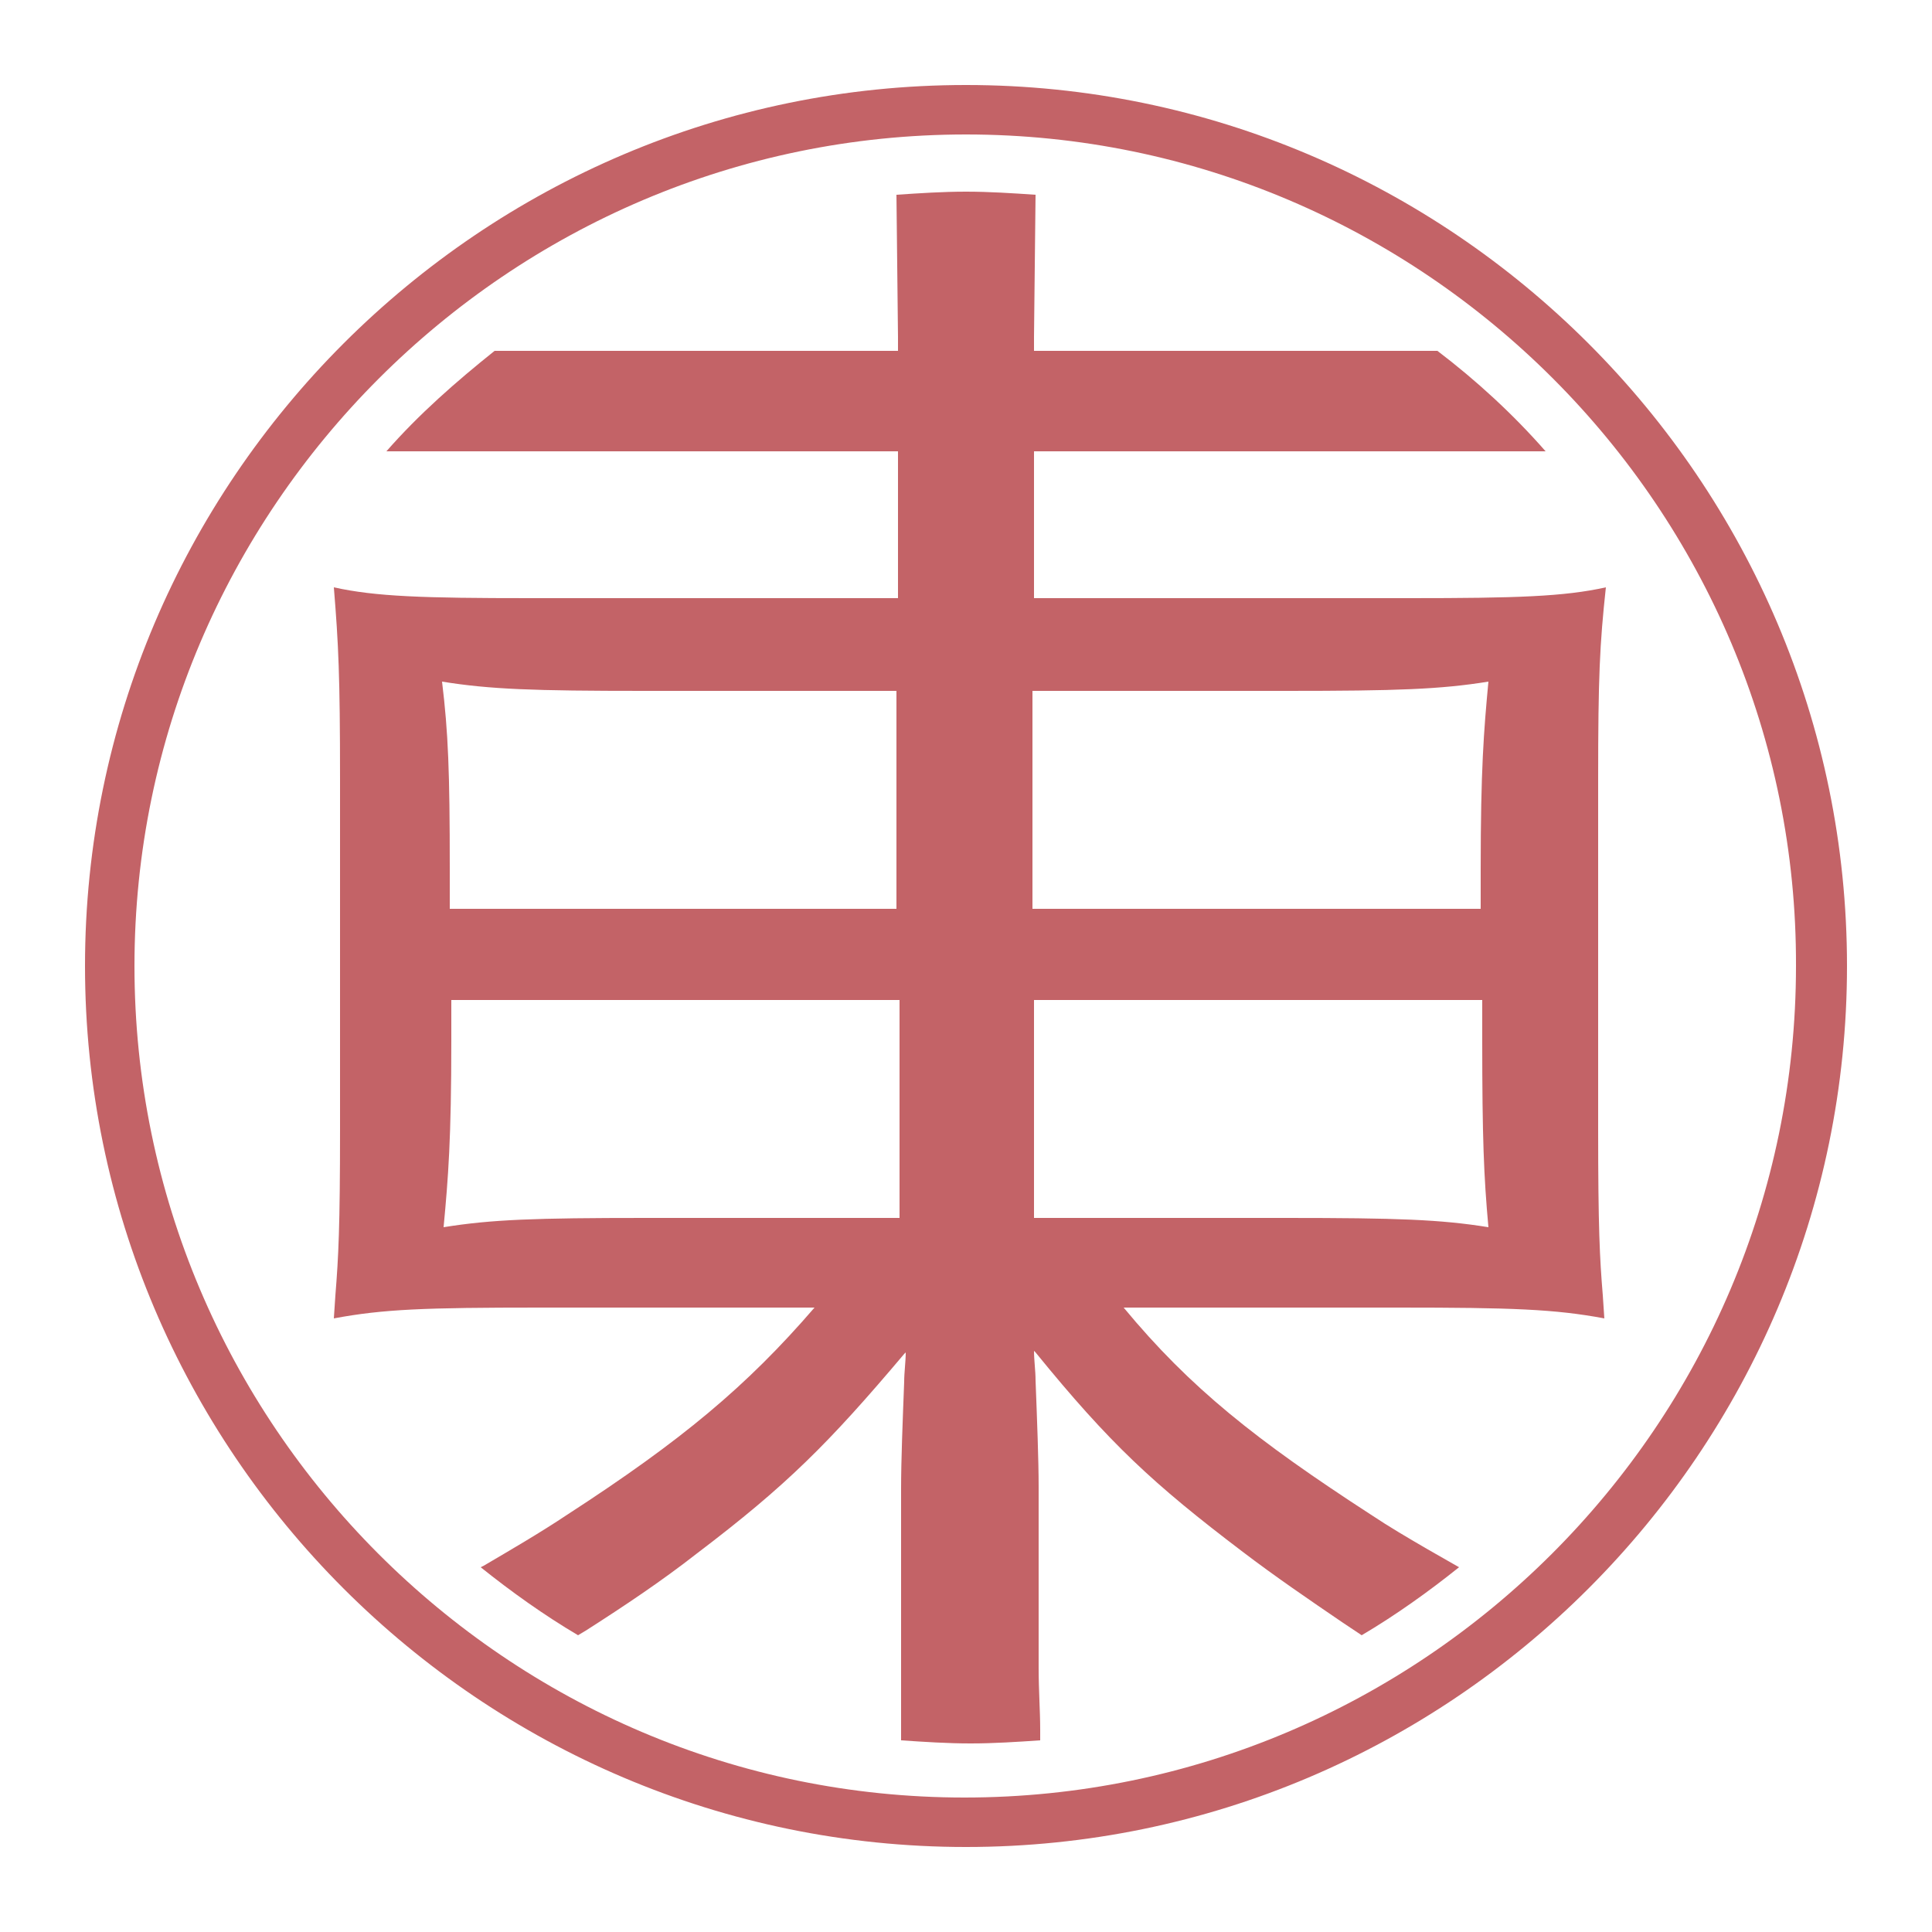
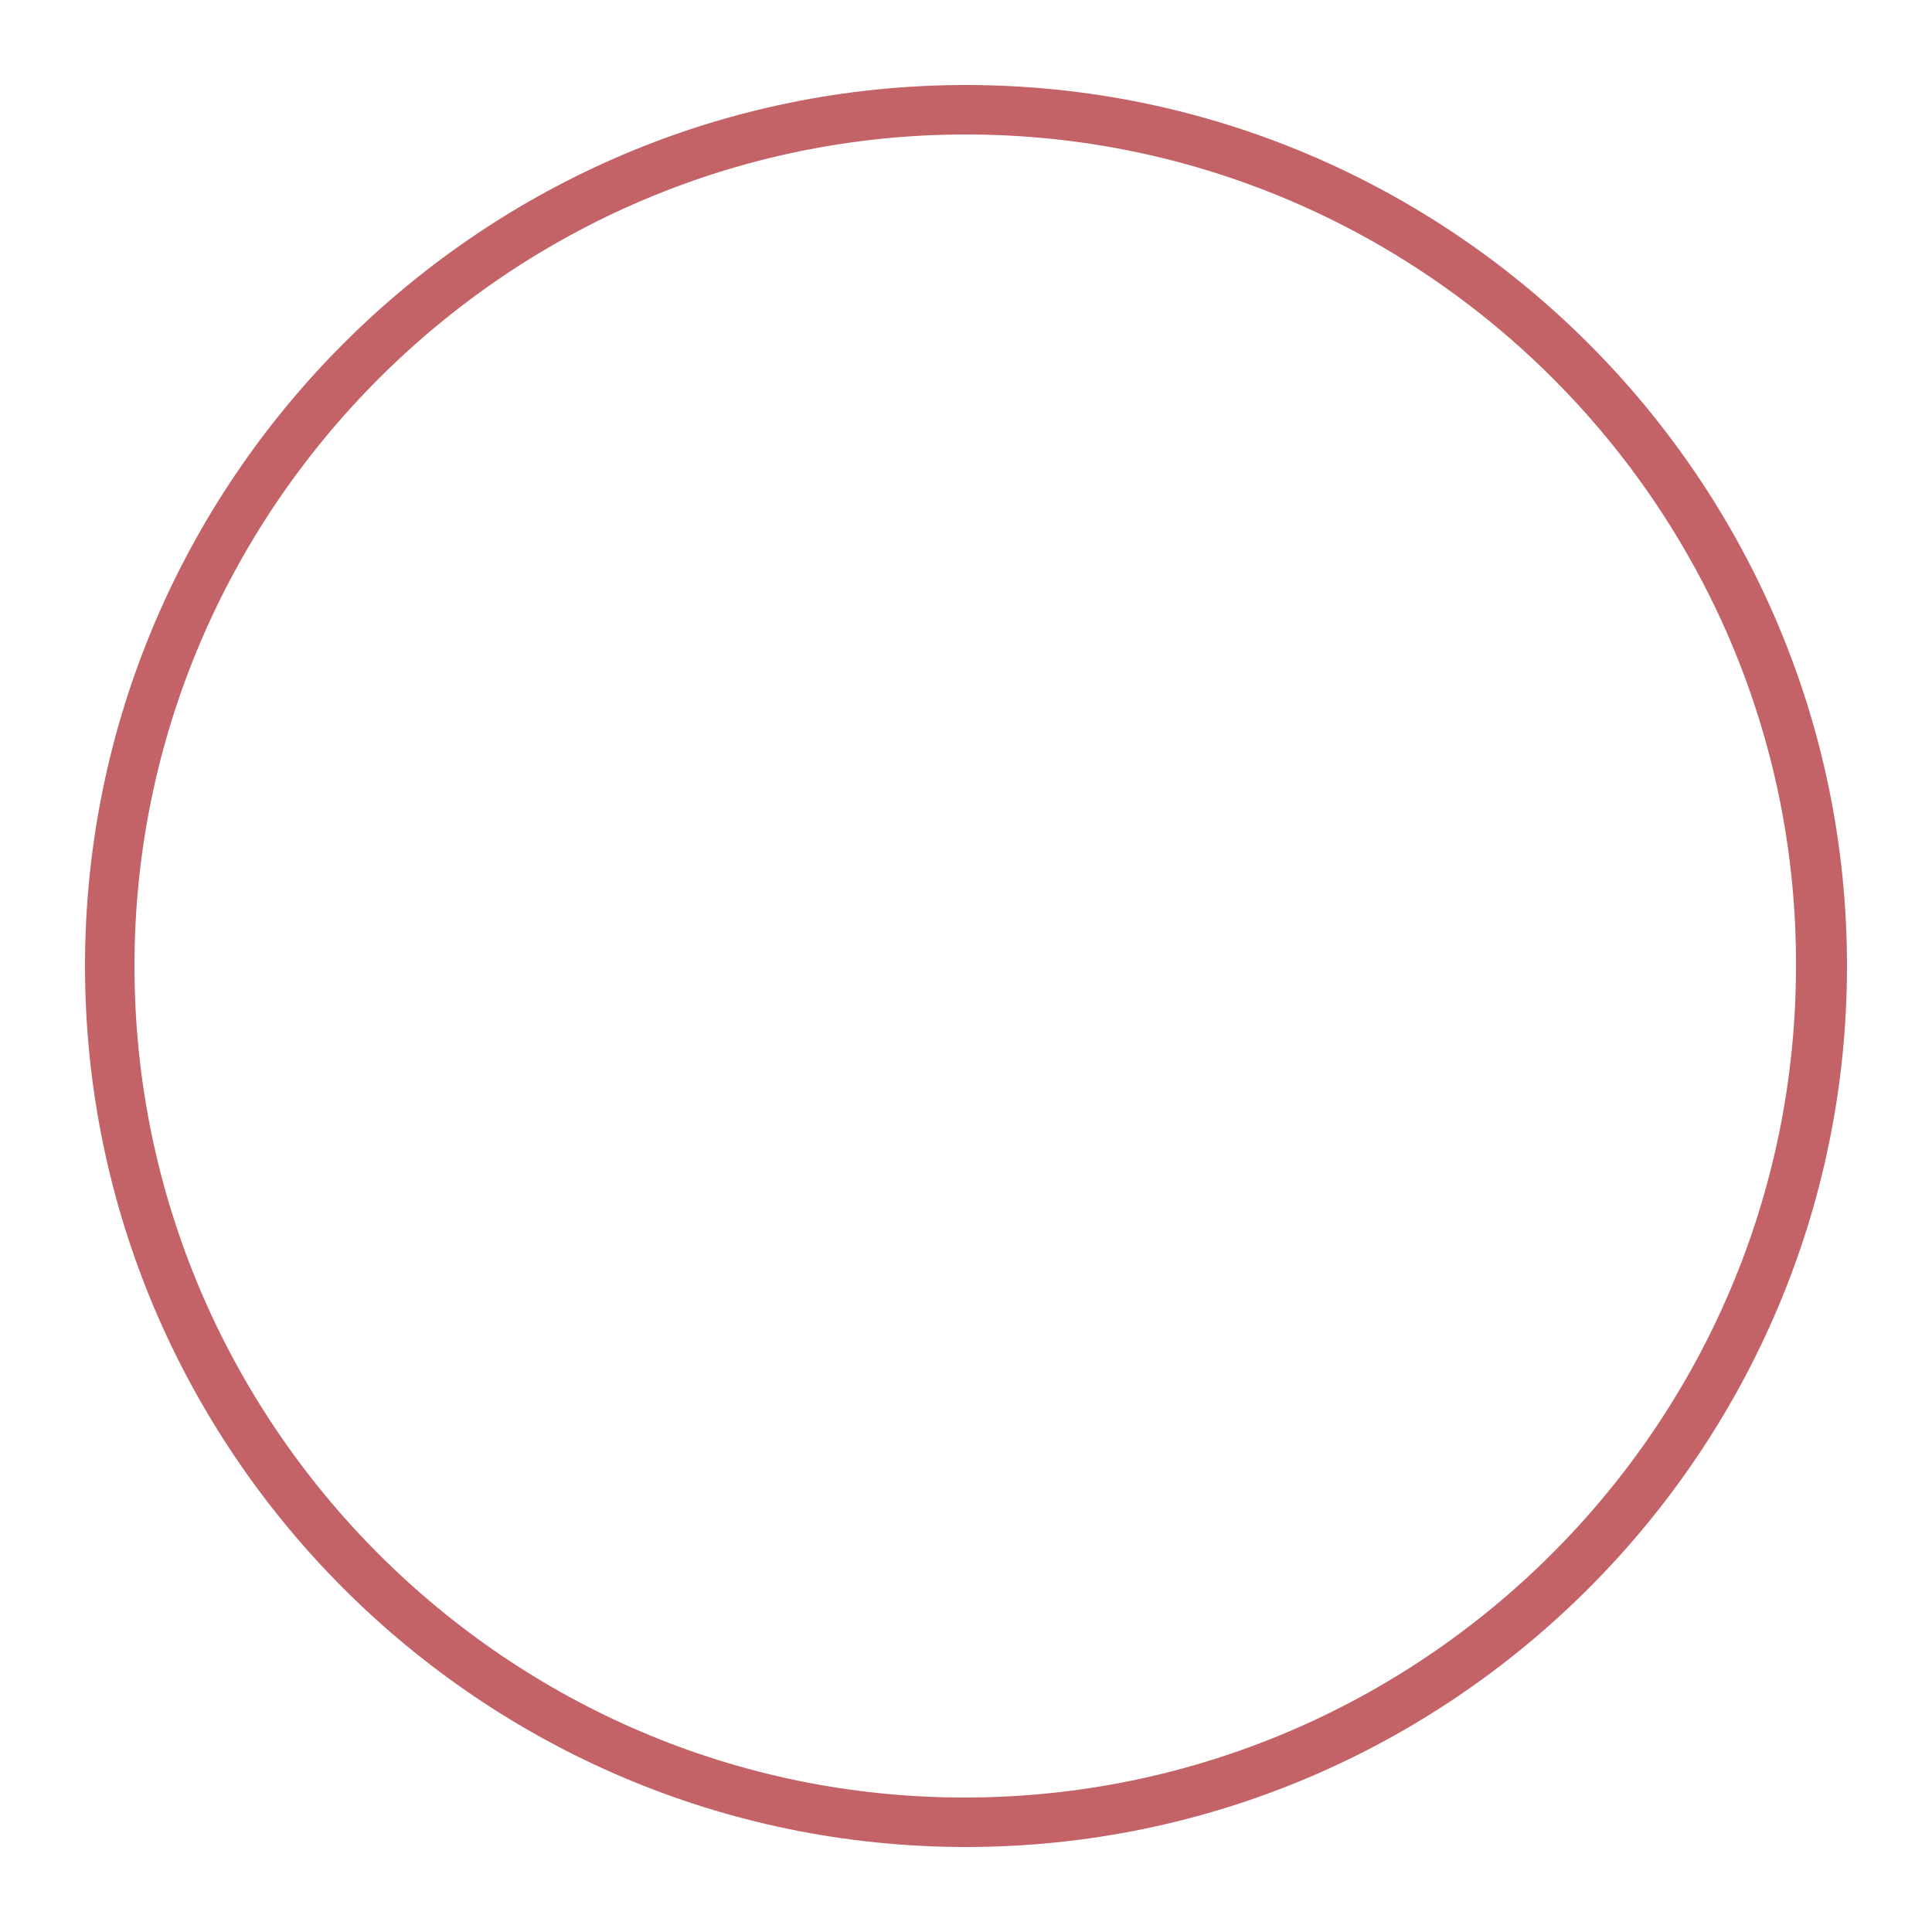
<svg xmlns="http://www.w3.org/2000/svg" version="1.1" id="Слой_1" x="0px" y="0px" viewBox="0 0 125 125" style="enable-background:new 0 0 125 125;" xml:space="preserve">
  <style type="text/css">
	.st0{fill:#C36367;}
	.st1{fill:#1D1D1B;}
</style>
  <g id="XMLID_2_">
    <g id="XMLID_1_">
      <path id="XMLID_50_" class="st0" d="M62.5,119.5c-31.4,0-57-25.6-57-57c0-31.4,25.6-57,57-57c31.4,0,57,25.6,57,57    C119.5,93.9,93.9,119.5,62.5,119.5 M62.5,8.7C32.9,8.7,8.7,32.9,8.7,62.5c0,29.6,24.1,53.8,53.7,53.8c29.6,0,53.8-24.1,53.8-53.8    C116.3,32.9,92.1,8.7,62.5,8.7" />
-       <path id="XMLID_44_" class="st0" d="M100,29.2c-2.1-2.4-4.5-4.6-7-6.5h-4.9H66.9v-0.9l0.1-9.2c-1.5-0.1-3-0.2-4.5-0.2    c-1.5,0-3,0.1-4.5,0.2l0.1,9.2v0.9H32c-2.5,2-4.9,4.1-7,6.5h33.1v9.5H34.3c-6.9,0-10-0.1-12.7-0.7c0.3,3.7,0.4,5.7,0.4,12.4v22.7    c0,6.3-0.1,8.2-0.3,10.7l-0.1,1.5c3.2-0.6,5.9-0.7,13.3-0.7h17.8c-4.4,5.1-8.6,8.6-16,13.4c-1.8,1.2-3.7,2.3-5.4,3.3l-0.2,0.1    c2,1.6,4.1,3.1,6.3,4.4l0.5-0.3c2.5-1.6,4.9-3.2,7.2-5c5.8-4.4,8.5-7.1,13.4-12.9c0,0,0.1-0.1,0.1-0.1c0,0.6-0.1,1.3-0.1,1.9    c-0.1,2.6-0.2,5.1-0.2,6.9v11.6c0,1.5,0,2.8,0,4l0,0.7c1.5,0.1,3,0.2,4.5,0.2c1.5,0,3-0.1,4.5-0.2l0-0.7c0-1.2-0.1-2.5-0.1-4V96.2    c0-1.7-0.1-4.3-0.2-6.9c0-0.6-0.1-1.3-0.1-1.9c0,0,0.1,0.1,0.1,0.1c4.8,5.9,7.6,8.5,13.4,12.9c2.1,1.6,4.3,3.1,6.5,4.6l1.2,0.8    c2.2-1.3,4.3-2.8,6.3-4.4l-2.1-1.2c-1.2-0.7-2.4-1.4-3.6-2.2c-7.4-4.8-11.7-8.2-16-13.4h17.8c7.3,0,10.1,0.1,13.3,0.7l-0.1-1.5    c-0.2-2.4-0.3-4.4-0.3-10.7V50.4c0-6.6,0.1-8.7,0.5-12.4c-2.7,0.6-5.8,0.7-12.7,0.7H66.9v-9.5h21.5H100z M58.1,78.8H41.8    c-7.2,0-10,0.1-13.1,0.6c0.3-3.2,0.5-5.7,0.5-12.1v-2.6h29V78.8z M58.1,58.8h-29l0-2.6c0-6.3-0.1-8.8-0.5-12.1    c3.1,0.5,5.9,0.6,13.1,0.6l16.3,0V58.8z M66.9,44.7l16.3,0c7.2,0,10-0.1,13.1-0.6c-0.3,3.2-0.5,5.7-0.5,12.1l0,2.6h-29V44.7z     M66.9,78.8V64.7h29v2.6c0,6.3,0.1,8.8,0.4,12.1c-3.1-0.5-5.9-0.6-13.1-0.6H66.9z" />
    </g>
  </g>
</svg>